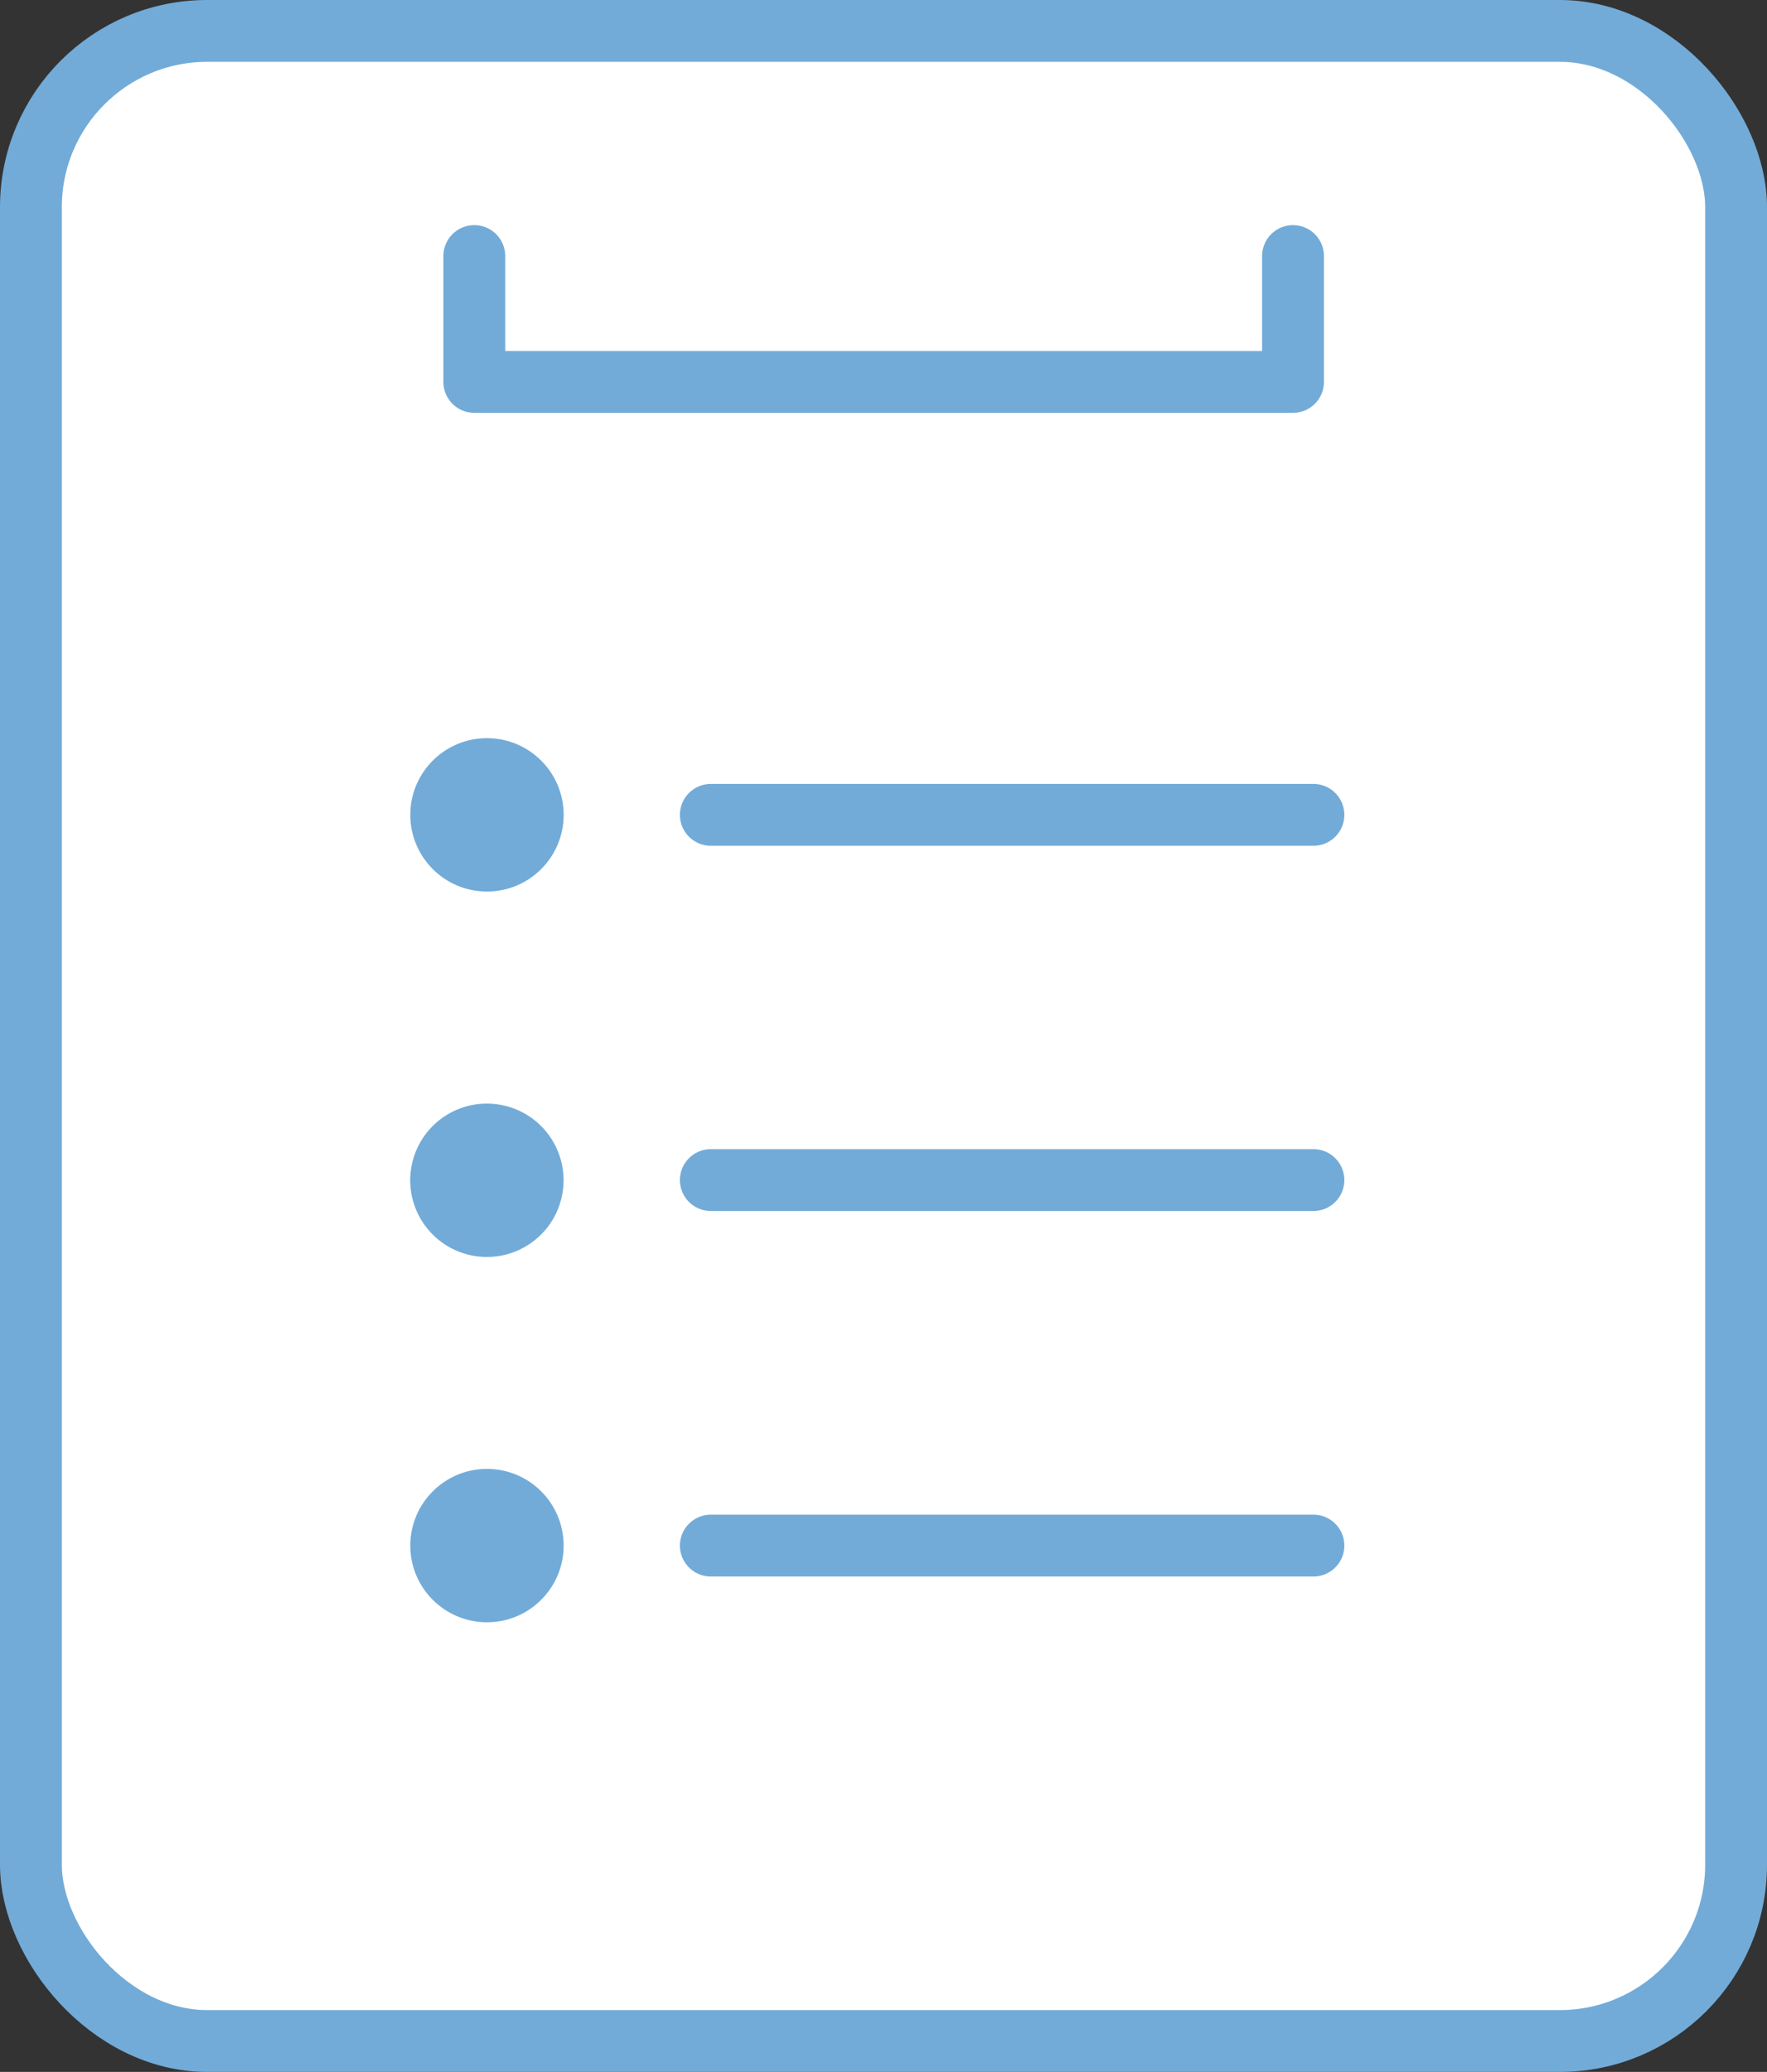
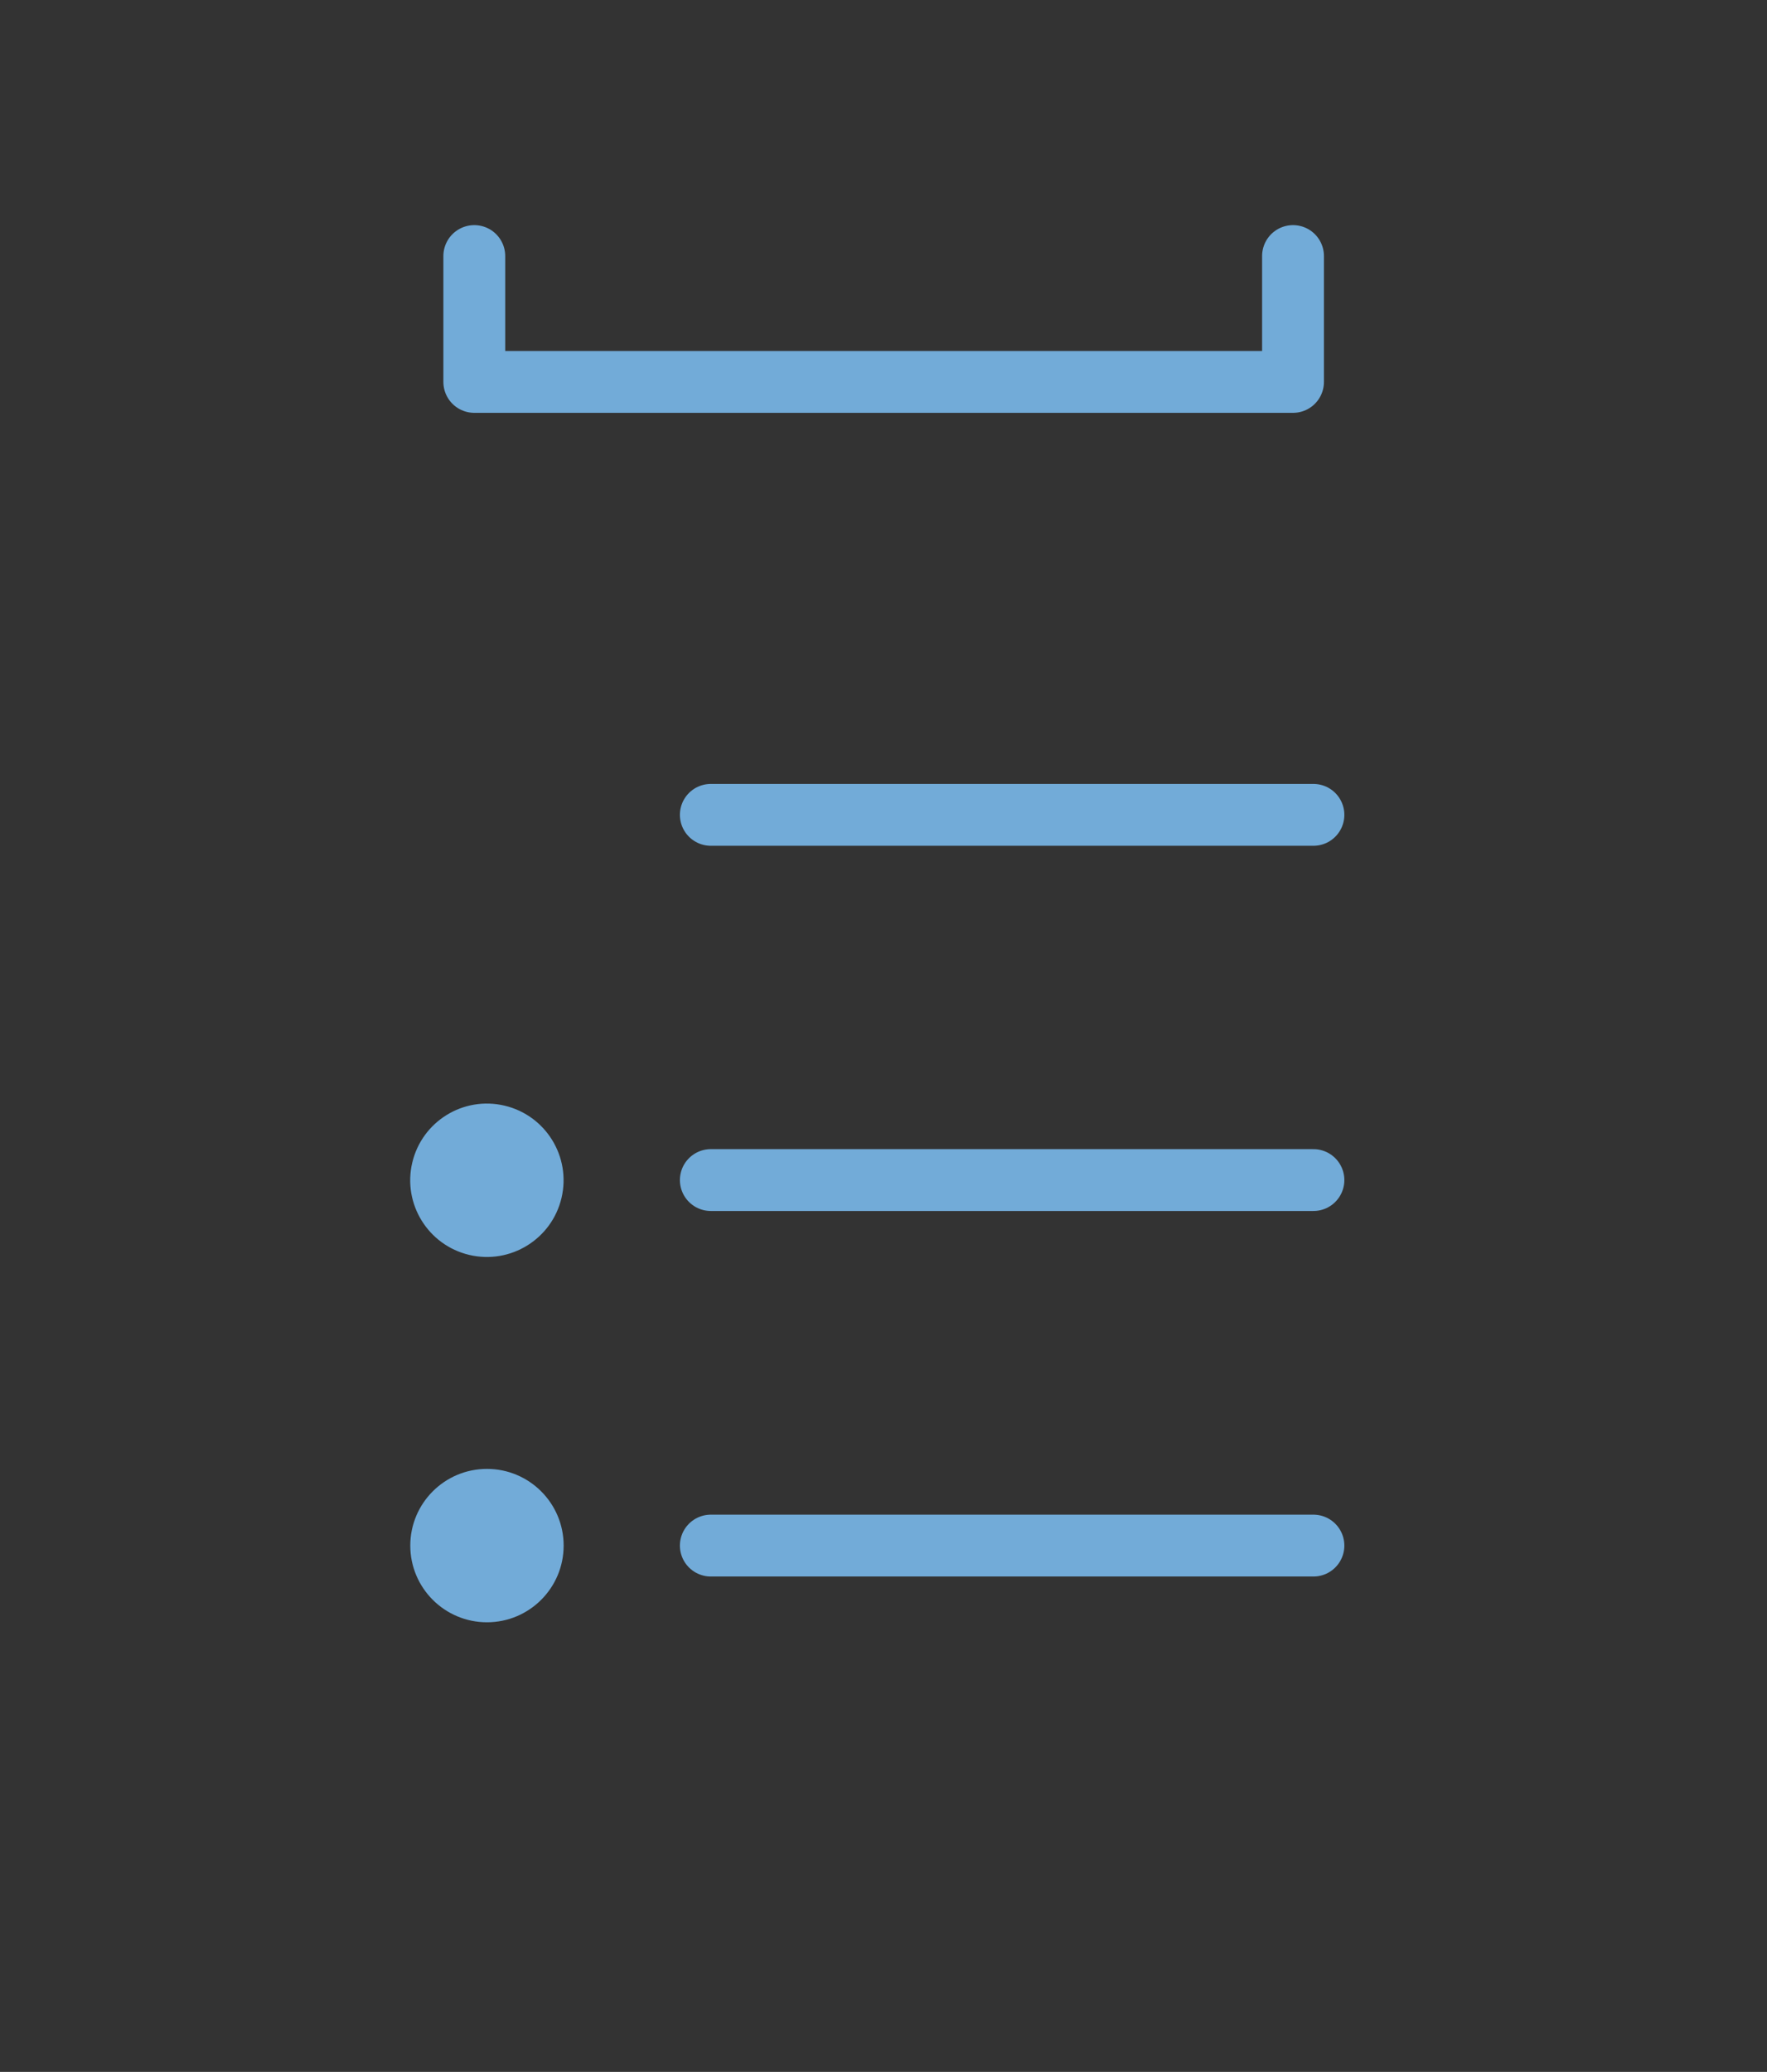
<svg xmlns="http://www.w3.org/2000/svg" id="Layer_2" data-name="Layer 2" viewBox="0 0 57.15 67">
  <rect x="0" y="0" width="57.15" height="67" fill="#333333" stroke="none" />
  <defs>
    <style>
      .cls-1 {
        fill: #fff;
      }

      .cls-1, .cls-2 {
        stroke: #72abd8;
        stroke-linecap: round;
        stroke-linejoin: round;
        stroke-width: 2px;
      }

      .cls-3 {
        fill: #72abd8;
        stroke-width: 0px;
      }

      .cls-2 {
        fill: none;
      }
    </style>
  </defs>
  <g id="_レイアウト" data-name="レイアウト">
    <g>
-       <rect class="cls-1" x="1" y="1" width="55.15" height="65" rx="5.7" ry="5.7" />
      <line class="cls-2" x1="22.99" y1="26.35" x2="42.48" y2="26.35" />
      <line class="cls-2" x1="22.99" y1="38.16" x2="42.48" y2="38.16" />
      <line class="cls-2" x1="22.99" y1="49.98" x2="42.48" y2="49.98" />
      <polyline class="cls-2" points="41.82 8.28 41.82 12.35 15.34 12.35 15.34 8.28" />
-       <circle class="cls-3" cx="15.75" cy="26.35" r="2.48" />
      <circle class="cls-3" cx="15.75" cy="38.16" r="2.48" transform="translate(-25.01 44.73) rotate(-76.72)" />
      <circle class="cls-3" cx="15.75" cy="49.98" r="2.48" />
    </g>
  </g>
</svg>